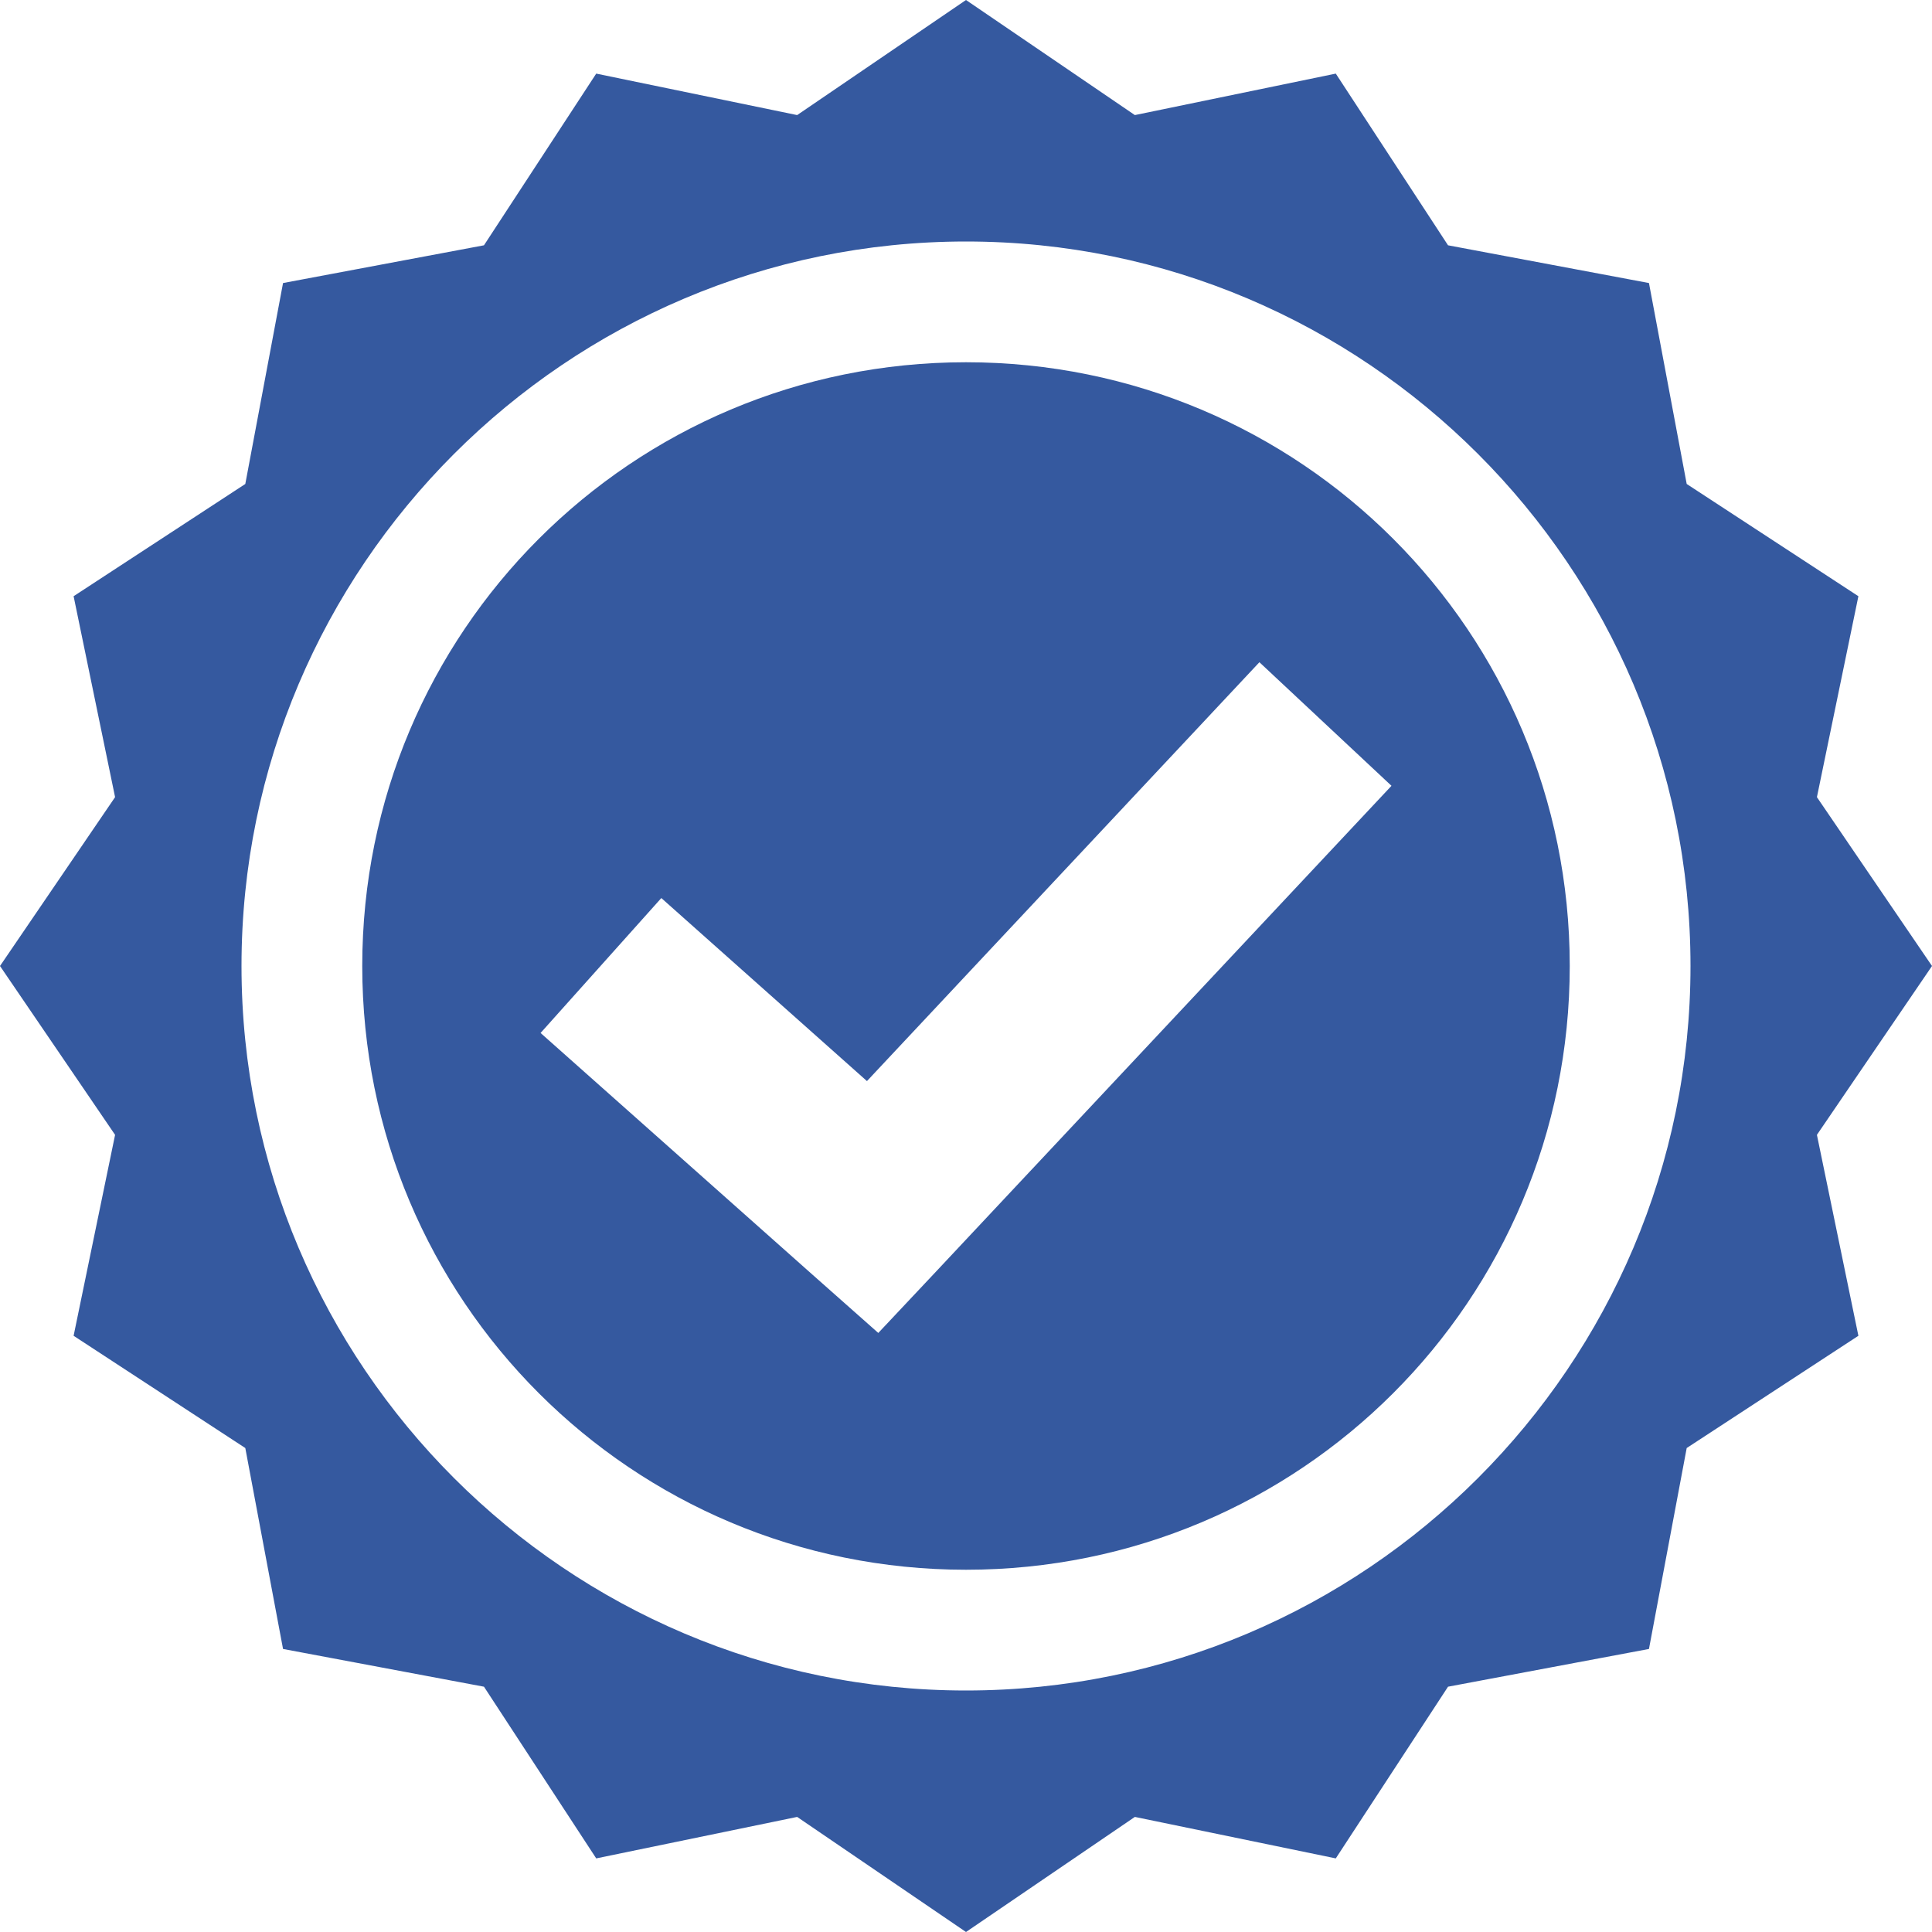
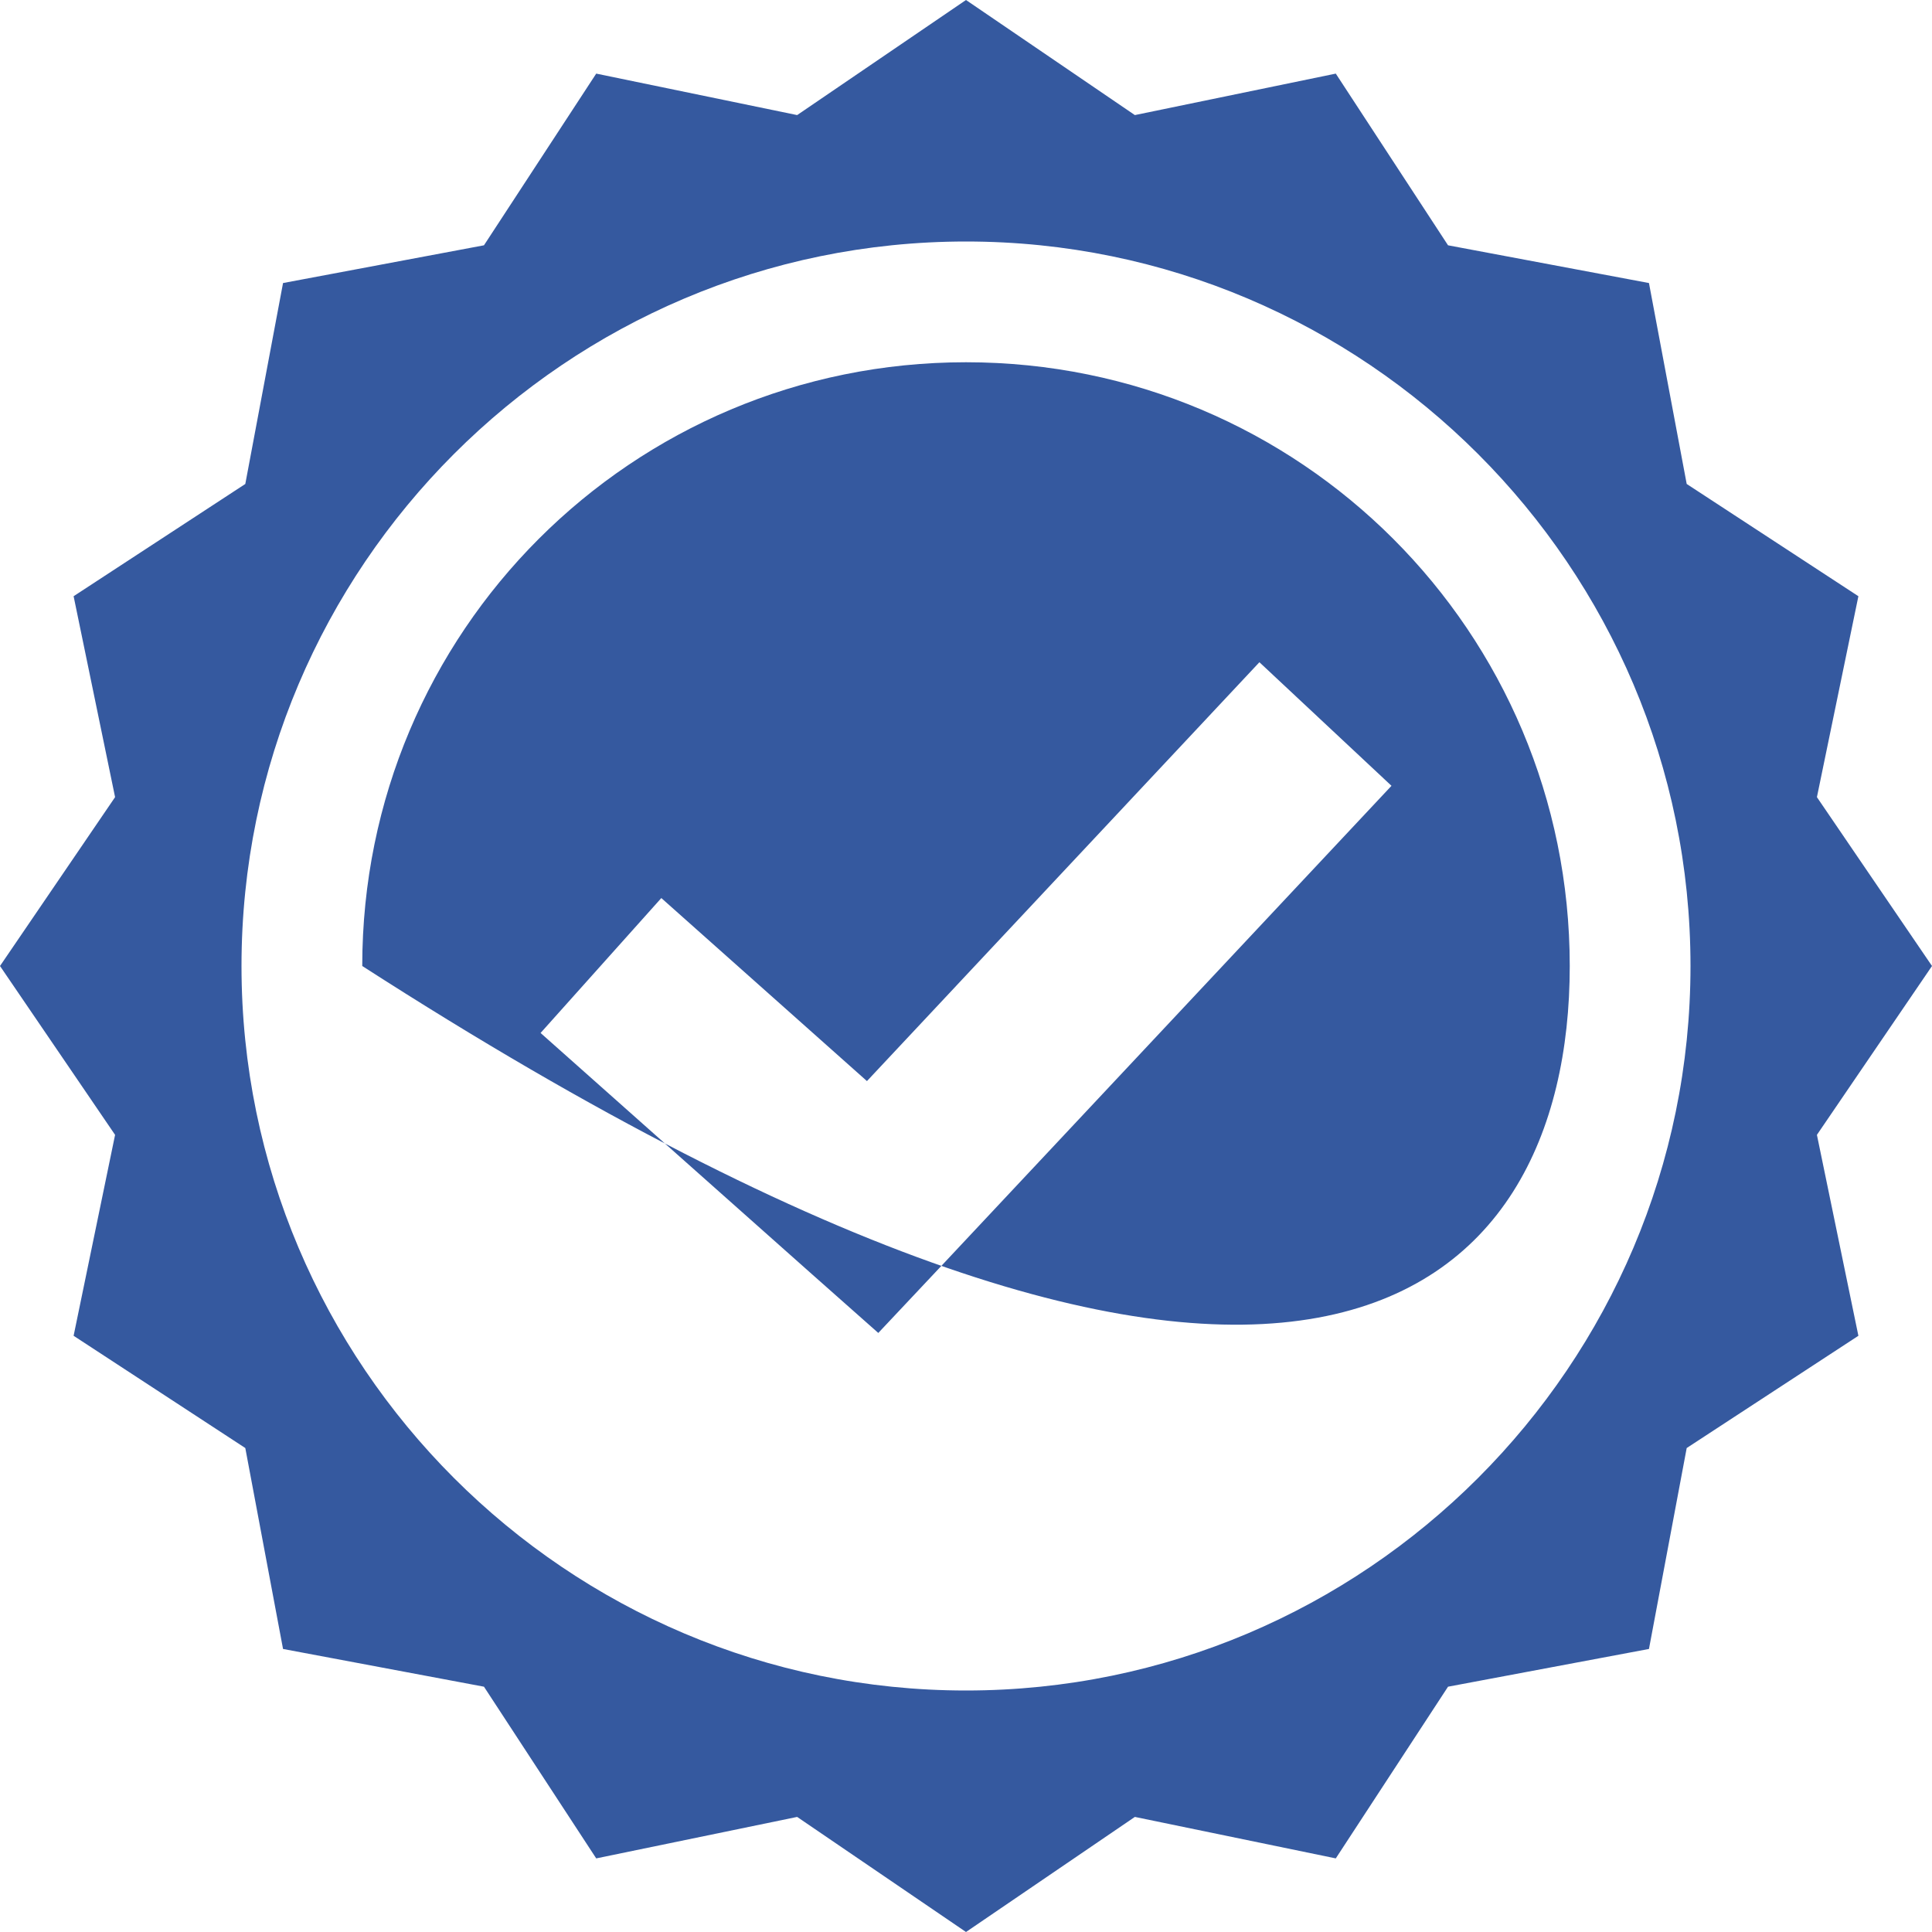
<svg xmlns="http://www.w3.org/2000/svg" width="30" height="30" viewBox="0 0 30 30" fill="none">
-   <path d="M15 0L12.378 1.787L9.258 1.143L7.515 3.809L4.395 4.395L3.809 7.515L1.143 9.258L1.787 12.378L0 15L1.787 17.622L1.143 20.742L3.809 22.485L4.395 25.605L7.515 26.191L9.258 28.857L12.378 28.213L15 30L17.622 28.213L20.742 28.857L22.485 26.191L25.605 25.605L26.191 22.485L28.857 20.742L28.213 17.622L30 15L28.213 12.378L28.857 9.258L26.191 7.515L25.605 4.395L22.485 3.809L20.742 1.143L17.622 1.787L15 0ZM15 3.75C21.202 3.75 26.25 8.798 26.25 15C26.25 21.202 21.202 26.25 15 26.25C8.798 26.25 3.75 21.202 3.75 15C3.75 8.798 8.798 3.75 15 3.75V3.75ZM15 5.625C9.811 5.625 5.625 9.811 5.625 15C5.625 20.189 9.811 24.375 15 24.375C20.189 24.375 24.375 20.189 24.375 15C24.375 9.811 20.189 5.625 15 5.625V5.625ZM19.556 10.283L21.607 12.202L14.575 19.702L13.638 20.698L12.613 19.79L8.394 16.04L10.269 13.945L13.462 16.787L19.556 10.283Z" fill="#35599F" />
+   <path d="M15 0L12.378 1.787L9.258 1.143L7.515 3.809L4.395 4.395L3.809 7.515L1.143 9.258L1.787 12.378L0 15L1.787 17.622L1.143 20.742L3.809 22.485L4.395 25.605L7.515 26.191L9.258 28.857L12.378 28.213L15 30L17.622 28.213L20.742 28.857L22.485 26.191L25.605 25.605L26.191 22.485L28.857 20.742L28.213 17.622L30 15L28.213 12.378L28.857 9.258L26.191 7.515L25.605 4.395L22.485 3.809L20.742 1.143L17.622 1.787L15 0ZM15 3.75C21.202 3.75 26.25 8.798 26.25 15C26.25 21.202 21.202 26.25 15 26.25C8.798 26.25 3.75 21.202 3.75 15C3.75 8.798 8.798 3.75 15 3.75V3.75ZM15 5.625C9.811 5.625 5.625 9.811 5.625 15C20.189 24.375 24.375 20.189 24.375 15C24.375 9.811 20.189 5.625 15 5.625V5.625ZM19.556 10.283L21.607 12.202L14.575 19.702L13.638 20.698L12.613 19.79L8.394 16.04L10.269 13.945L13.462 16.787L19.556 10.283Z" fill="#35599F" />
</svg>